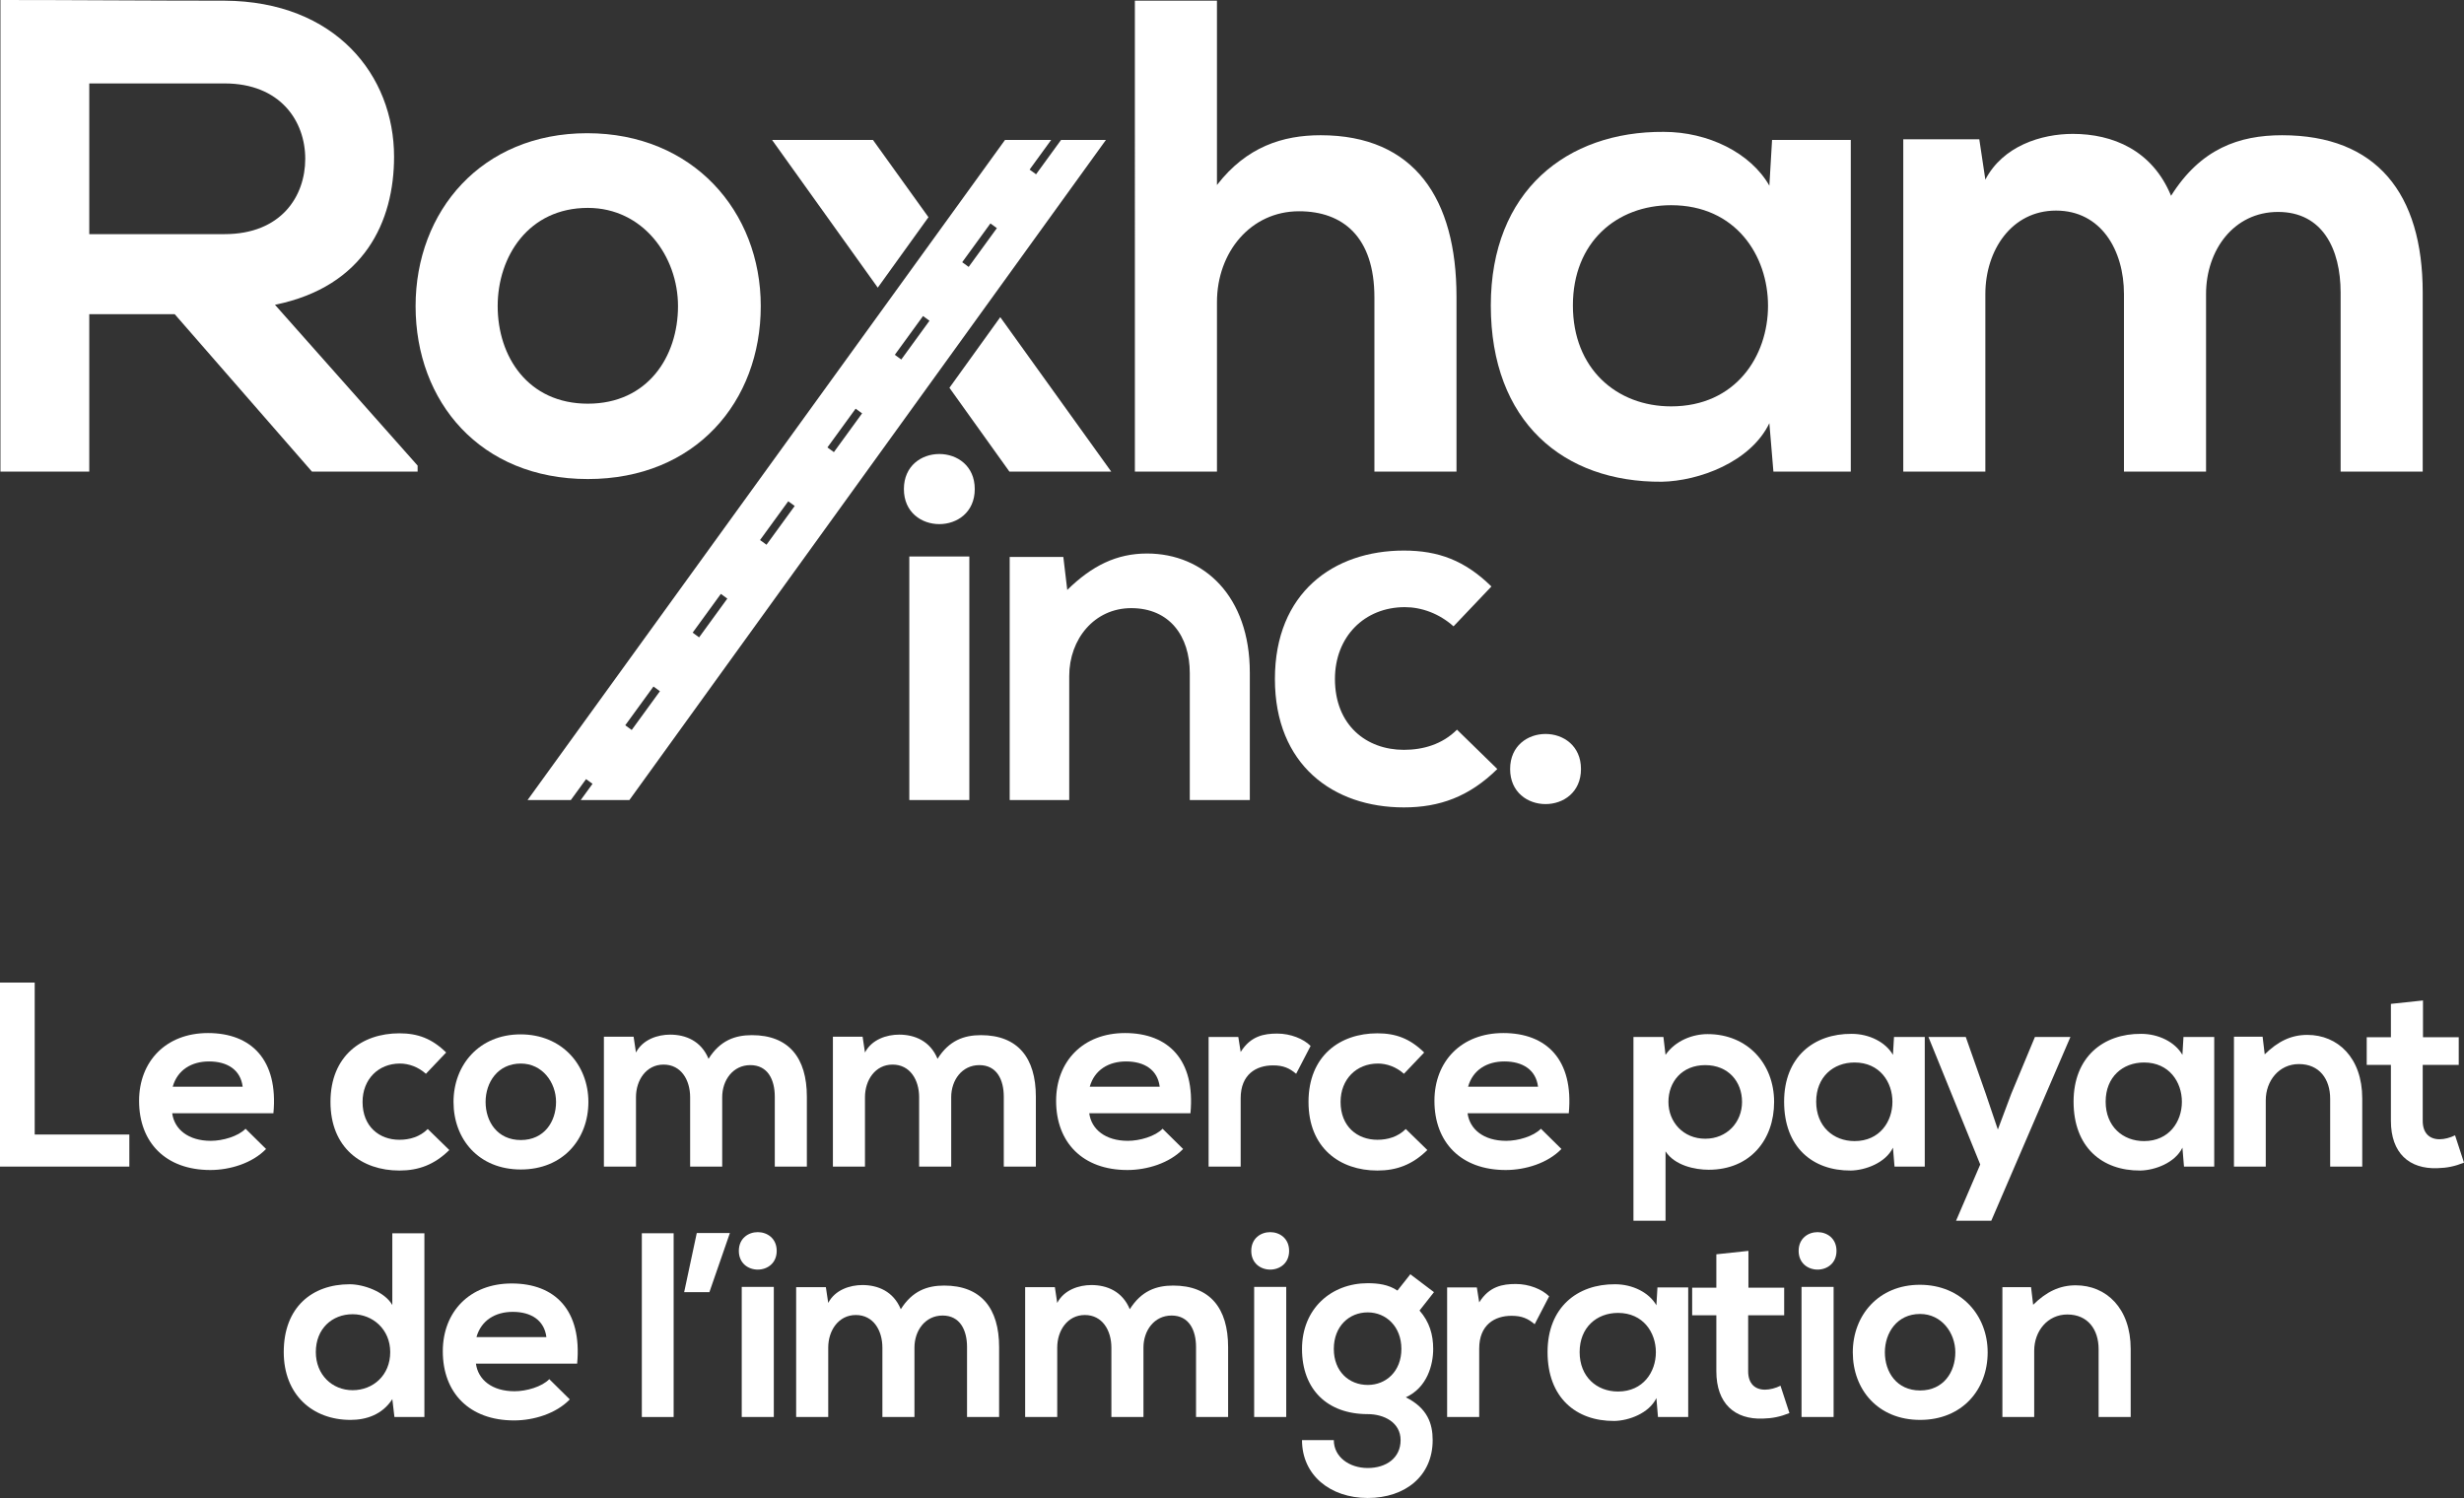
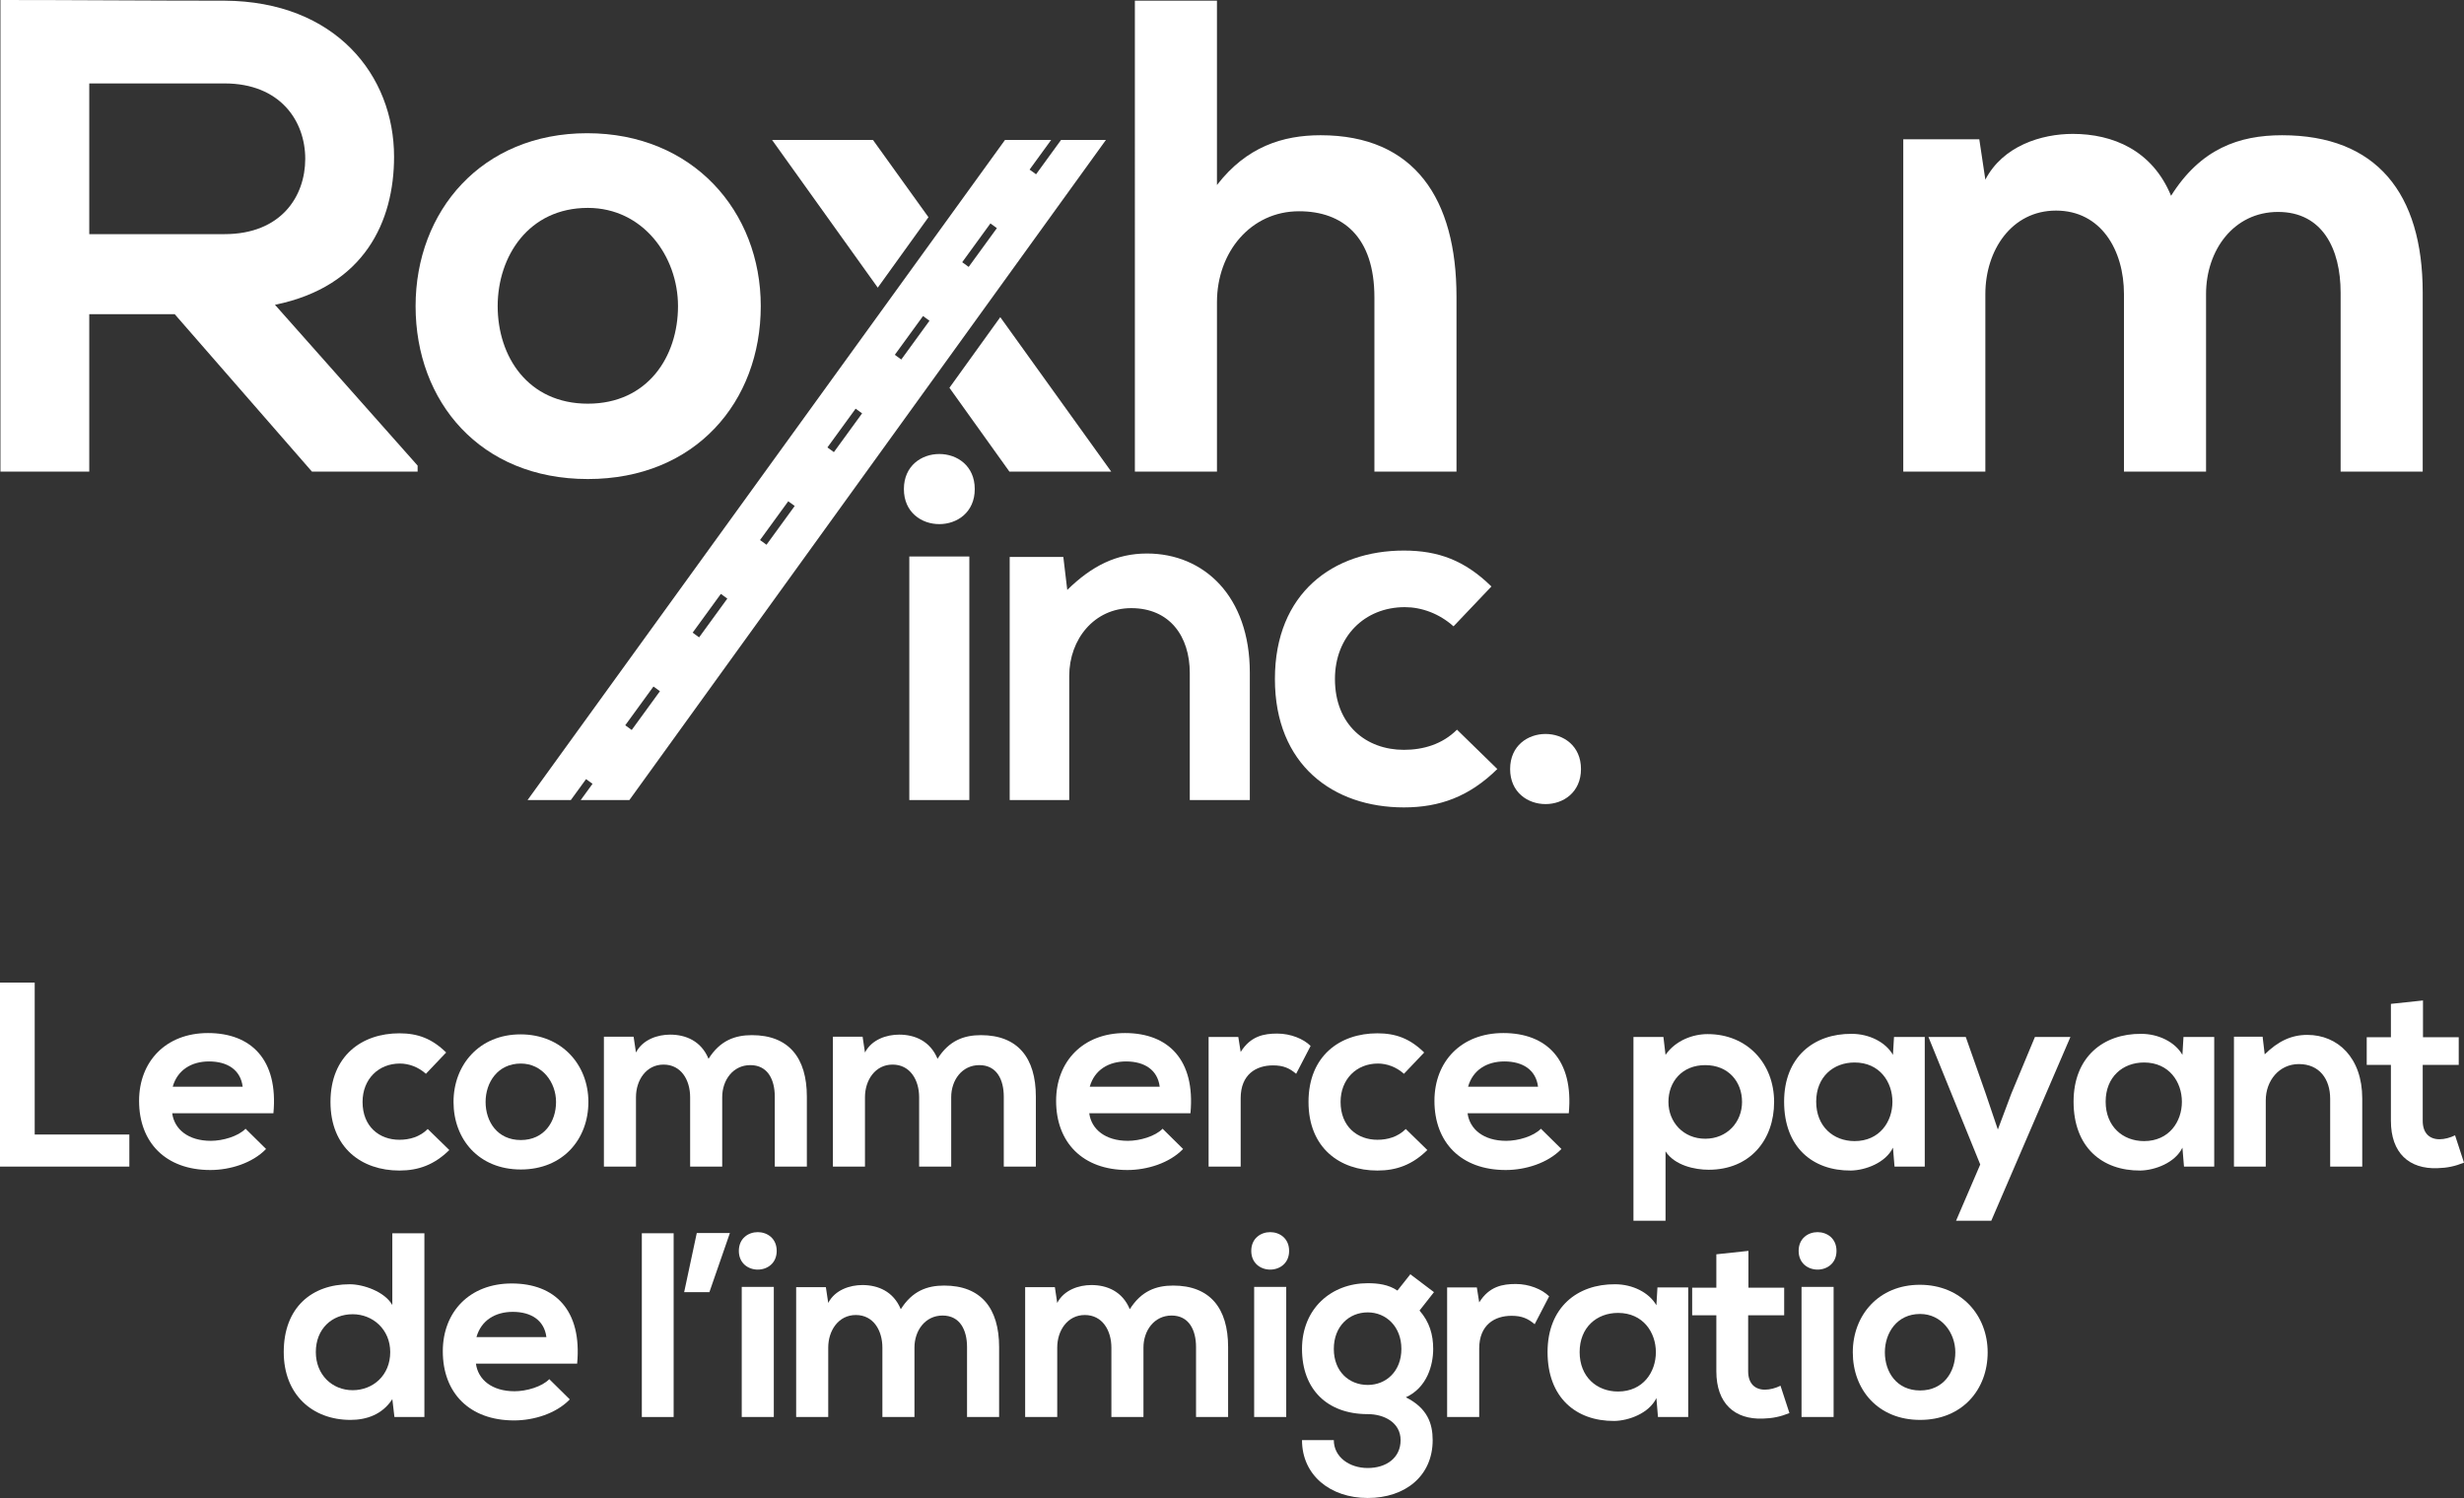
<svg xmlns="http://www.w3.org/2000/svg" id="Calque_1" data-name="Calque 1" viewBox="0 0 969.118 589.215">
  <rect x="0" y="0" width="969.118" height="589.215" fill="#333333" stroke="none" />
  <defs>
    <style>
      .cls-1 {
        fill: #fff;
      }
    </style>
  </defs>
  <g>
    <path class="cls-1" d="M164.253,185.513h-41.549l-53.986-61.926H35.108v61.926H.175V0C29.55,0,58.926,.265,88.301,.265c43.666,.265,66.689,29.375,66.689,61.397,0,25.405-11.644,51.076-46.841,58.221l56.104,63.249v2.382ZM35.108,32.816v59.28h53.193c22.23,0,31.757-14.82,31.757-29.64s-9.791-29.64-31.757-29.64H35.108Z" />
    <path class="cls-1" d="M299.217,120.412c0,37.579-25.671,68.013-68.013,68.013s-67.748-30.434-67.748-68.013c0-37.314,25.935-68.013,67.484-68.013s68.278,30.698,68.278,68.013Zm-103.475,0c0,19.848,11.909,38.373,35.462,38.373s35.462-18.524,35.462-38.373c0-19.583-13.761-38.638-35.462-38.638-23.288,0-35.462,19.054-35.462,38.638Z" />
    <path class="cls-1" d="M478.643,.265V72.776c11.644-15.085,25.934-19.583,40.755-19.583,37.05,0,53.457,25.141,53.457,63.514v68.807h-32.286V116.971c0-23.818-12.437-33.874-29.639-33.874-19.054,0-32.286,16.143-32.286,35.726v66.69h-32.286V.265h32.286Z" />
-     <path class="cls-1" d="M696.97,55.045h30.963V185.513h-30.434l-1.588-19.054c-7.41,15.35-27.787,22.759-42.343,23.024-38.638,.265-67.218-23.553-67.218-69.336,0-44.989,29.904-68.542,68.012-68.278,17.466,0,34.139,8.204,41.549,21.171l1.059-17.995Zm-78.334,65.102c0,24.876,17.201,39.696,38.637,39.696,50.811,0,50.811-79.128,0-79.128-21.436,0-38.637,14.555-38.637,39.432Z" />
    <path class="cls-1" d="M835.378,185.513V115.648c0-17.201-8.998-32.815-26.73-32.815-17.466,0-27.787,15.614-27.787,32.815v69.865h-32.286V54.781h29.904l2.382,15.878c6.881-13.232,21.966-17.995,34.404-17.995,15.613,0,31.227,6.352,38.637,24.347,11.644-18.525,26.73-23.818,43.666-23.818,37.05,0,55.31,22.759,55.31,61.926v70.394h-32.286V115.119c0-17.201-7.146-31.757-24.612-31.757s-28.316,15.085-28.316,32.286v69.865h-32.286Z" />
  </g>
  <g>
    <path class="cls-1" d="M383.381,192.369c0,18.386-27.869,18.386-27.869,0s27.869-18.385,27.869,0Zm-25.74,26.514v95.799h23.611v-95.799h-23.611Z" />
    <path class="cls-1" d="M467.955,314.682v-49.932c0-14.515-7.935-25.546-23.03-25.546-14.515,0-24.386,12.193-24.386,26.707v48.77h-23.417v-95.605h21.095l1.548,12.967c9.677-9.483,19.353-14.322,31.352-14.322,22.45,0,40.448,16.838,40.448,46.835v50.125h-23.611Z" />
    <path class="cls-1" d="M588.915,302.489c-11.031,10.838-22.643,15.096-36.771,15.096-27.676,0-50.707-16.644-50.707-50.512s23.031-50.512,50.707-50.512c13.547,0,23.998,3.87,34.448,14.127l-14.902,15.677c-5.612-5.032-12.579-7.548-19.159-7.548-15.87,0-27.482,11.612-27.482,28.256,0,18.192,12.386,27.869,27.095,27.869,7.548,0,15.095-2.129,20.902-7.935l15.869,15.483Z" />
    <path class="cls-1" d="M621.816,302.489c0,18.386-27.868,18.386-27.868,0s27.868-18.385,27.868,0Z" />
  </g>
  <g>
    <path class="cls-1" d="M13.649,386.487v59.766H50.873v12.615H0v-72.381H13.649Z" />
    <path class="cls-1" d="M67.731,437.878c.827,6.307,6.308,10.857,15.2,10.857,4.653,0,10.754-1.758,13.649-4.757l8.065,7.962c-5.377,5.583-14.166,8.272-21.921,8.272-17.578,0-28.022-10.857-28.022-27.195,0-15.51,10.547-26.678,27.091-26.678,17.061,0,27.711,10.547,25.747,31.538h-39.809Zm27.712-10.444c-.828-6.618-5.998-9.927-13.235-9.927-6.825,0-12.409,3.309-14.27,9.927h27.505Z" />
    <path class="cls-1" d="M176.719,452.354c-5.894,5.79-12.098,8.065-19.646,8.065-14.786,0-27.091-8.893-27.091-26.988s12.305-26.987,27.091-26.987c7.238,0,12.822,2.068,18.405,7.548l-7.962,8.375c-2.999-2.688-6.721-4.033-10.237-4.033-8.479,0-14.682,6.204-14.682,15.096,0,9.72,6.618,14.89,14.476,14.89,4.033,0,8.065-1.137,11.168-4.239l8.479,8.272Z" />
    <path class="cls-1" d="M231.419,433.432c0,14.683-10.03,26.574-26.574,26.574s-26.471-11.891-26.471-26.574c0-14.579,10.133-26.574,26.367-26.574s26.677,11.995,26.677,26.574Zm-40.43,0c0,7.755,4.653,14.993,13.856,14.993s13.856-7.238,13.856-14.993c0-7.652-5.377-15.096-13.856-15.096-9.099,0-13.856,7.445-13.856,15.096Z" />
    <path class="cls-1" d="M271.438,458.868v-27.298c0-6.721-3.515-12.822-10.444-12.822-6.824,0-10.857,6.101-10.857,12.822v27.298h-12.615v-51.08h11.684l.93,6.204c2.688-5.17,8.583-7.032,13.443-7.032,6.101,0,12.201,2.482,15.096,9.513,4.549-7.238,10.443-9.306,17.061-9.306,14.476,0,21.611,8.892,21.611,24.196v27.505h-12.615v-27.505c0-6.721-2.792-12.408-9.616-12.408s-11.064,5.894-11.064,12.615v27.298h-12.615Z" />
    <path class="cls-1" d="M361.505,458.868v-27.298c0-6.721-3.515-12.822-10.444-12.822-6.824,0-10.857,6.101-10.857,12.822v27.298h-12.615v-51.08h11.684l.93,6.204c2.688-5.17,8.583-7.032,13.443-7.032,6.101,0,12.201,2.482,15.096,9.513,4.549-7.238,10.443-9.306,17.061-9.306,14.476,0,21.611,8.892,21.611,24.196v27.505h-12.615v-27.505c0-6.721-2.792-12.408-9.616-12.408s-11.064,5.894-11.064,12.615v27.298h-12.615Z" />
    <path class="cls-1" d="M428.41,437.878c.827,6.307,6.308,10.857,15.2,10.857,4.653,0,10.754-1.758,13.649-4.757l8.065,7.962c-5.377,5.583-14.165,8.272-21.921,8.272-17.578,0-28.022-10.857-28.022-27.195,0-15.51,10.546-26.678,27.091-26.678,17.062,0,27.712,10.547,25.747,31.538h-39.809Zm27.712-10.444c-.828-6.618-5.998-9.927-13.235-9.927-6.824,0-12.409,3.309-14.27,9.927h27.505Z" />
    <path class="cls-1" d="M487.041,407.891l.93,5.894c3.929-6.308,9.203-7.238,14.373-7.238,5.273,0,10.339,2.068,13.133,4.86l-5.689,10.96c-2.584-2.172-4.963-3.309-9.098-3.309-6.618,0-12.719,3.515-12.719,12.925v26.884h-12.615v-50.977h11.685Z" />
    <path class="cls-1" d="M561.389,452.354c-5.895,5.79-12.098,8.065-19.646,8.065-14.786,0-27.091-8.893-27.091-26.988s12.304-26.987,27.091-26.987c7.238,0,12.822,2.068,18.404,7.548l-7.962,8.375c-2.998-2.688-6.72-4.033-10.236-4.033-8.48,0-14.684,6.204-14.684,15.096,0,9.72,6.618,14.89,14.477,14.89,4.031,0,8.064-1.137,11.166-4.239l8.48,8.272Z" />
    <path class="cls-1" d="M577.209,437.878c.827,6.307,6.309,10.857,15.2,10.857,4.653,0,10.755-1.758,13.649-4.757l8.066,7.962c-5.378,5.583-14.166,8.272-21.922,8.272-17.578,0-28.022-10.857-28.022-27.195,0-15.51,10.546-26.678,27.091-26.678,17.062,0,27.713,10.547,25.748,31.538h-39.81Zm27.713-10.444c-.829-6.618-5.998-9.927-13.235-9.927-6.824,0-12.409,3.309-14.271,9.927h27.506Z" />
    <path class="cls-1" d="M642.457,480.169v-72.278h11.789l.827,7.032c3.929-5.687,10.755-8.169,16.544-8.169,15.717,0,26.162,11.684,26.162,26.677,0,14.89-9.411,26.678-25.748,26.678-5.376,0-13.338-1.654-16.957-7.238v27.298h-12.615Zm42.706-46.737c0-7.962-5.378-14.476-14.475-14.476s-14.477,6.514-14.477,14.476,5.893,14.476,14.477,14.476,14.475-6.514,14.475-14.476Z" />
    <path class="cls-1" d="M744.932,407.891h12.098v50.977h-11.891l-.62-7.445c-2.896,5.997-10.857,8.893-16.544,8.996-15.095,.103-26.264-9.203-26.264-27.091,0-17.578,11.684-26.781,26.575-26.677,6.824,0,13.338,3.205,16.233,8.272l.413-7.032Zm-30.606,25.437c0,9.72,6.72,15.51,15.097,15.51,19.853,0,19.853-30.917,0-30.917-8.377,0-15.097,5.687-15.097,15.407Z" />
    <path class="cls-1" d="M814.317,407.891l-31.124,72.278h-13.855l9.513-22.128-20.371-50.15h14.684l7.753,22.025,4.86,14.373,5.273-14.062,9.306-22.335h13.96Z" />
    <path class="cls-1" d="M858.783,407.891h12.098v50.977h-11.891l-.62-7.445c-2.896,5.997-10.857,8.893-16.544,8.996-15.097,.103-26.264-9.203-26.264-27.091,0-17.578,11.684-26.781,26.573-26.677,6.824,0,13.34,3.205,16.235,8.272l.413-7.032Zm-30.608,25.437c0,9.72,6.722,15.51,15.097,15.51,19.853,0,19.853-30.917,0-30.917-8.375,0-15.097,5.687-15.097,15.407Z" />
    <path class="cls-1" d="M916.482,458.868v-26.677c0-7.755-4.238-13.649-12.304-13.649-7.755,0-13.029,6.514-13.029,14.269v26.057h-12.511v-51.08h11.271l.827,6.928c5.171-5.067,10.34-7.652,16.751-7.652,11.995,0,21.611,8.996,21.611,25.023v26.781h-12.615Z" />
    <path class="cls-1" d="M952.987,393.519v14.476h14.062v10.857h-14.166v22.024c0,4.86,2.689,7.238,6.618,7.238,1.964,0,4.24-.621,6.102-1.551l3.515,10.754c-3.62,1.448-6.618,2.068-10.444,2.172-11.064,.413-18.302-5.894-18.302-18.612v-22.024h-9.513v-10.857h9.513v-13.132l12.615-1.344Z" />
  </g>
  <g>
    <path class="cls-1" d="M166.921,485.09v72.277h-11.788l-.827-7.032c-3.929,6.101-10.237,8.169-16.441,8.169-14.993,0-26.264-9.927-26.264-26.677,0-17.578,11.064-26.677,25.953-26.677,5.377,0,13.752,2.895,16.751,8.169v-28.228h12.615Zm-42.705,46.737c0,8.893,6.411,14.993,14.476,14.993,7.962,0,14.786-5.79,14.786-14.993,0-8.893-6.824-14.89-14.786-14.89-8.065,0-14.476,5.687-14.476,14.89Z" />
    <path class="cls-1" d="M187.19,536.377c.827,6.307,6.308,10.857,15.2,10.857,4.653,0,10.754-1.758,13.649-4.757l8.065,7.962c-5.377,5.583-14.166,8.272-21.921,8.272-17.578,0-28.022-10.857-28.022-27.195,0-15.51,10.547-26.677,27.091-26.677,17.061,0,27.712,10.546,25.747,31.537h-39.809Zm27.711-10.444c-.827-6.618-5.997-9.927-13.235-9.927-6.824,0-12.408,3.309-14.269,9.927h27.505Z" />
    <path class="cls-1" d="M264.951,485.09v72.277h-12.511v-72.277h12.511Z" />
    <path class="cls-1" d="M274.051,484.987h13.028l-8.065,23.265h-9.927l4.963-23.265Z" />
    <path class="cls-1" d="M305.486,492.018c0,9.823-14.89,9.823-14.89,0s14.89-9.823,14.89,0Zm-13.752,14.166v51.184h12.615v-51.184h-12.615Z" />
    <path class="cls-1" d="M347.054,557.367v-27.298c0-6.721-3.515-12.822-10.444-12.822-6.824,0-10.857,6.101-10.857,12.822v27.298h-12.615v-51.08h11.684l.93,6.204c2.689-5.17,8.583-7.032,13.442-7.032,6.101,0,12.201,2.482,15.097,9.513,4.549-7.238,10.443-9.306,17.061-9.306,14.476,0,21.611,8.893,21.611,24.196v27.505h-12.615v-27.505c0-6.721-2.792-12.408-9.616-12.408s-11.064,5.894-11.064,12.615v27.298h-12.615Z" />
    <path class="cls-1" d="M437.121,557.367v-27.298c0-6.721-3.515-12.822-10.444-12.822-6.824,0-10.857,6.101-10.857,12.822v27.298h-12.615v-51.08h11.684l.93,6.204c2.688-5.17,8.583-7.032,13.443-7.032,6.101,0,12.201,2.482,15.096,9.513,4.549-7.238,10.443-9.306,17.061-9.306,14.476,0,21.611,8.893,21.611,24.196v27.505h-12.615v-27.505c0-6.721-2.792-12.408-9.616-12.408s-11.064,5.894-11.064,12.615v27.298h-12.615Z" />
    <path class="cls-1" d="M507.025,492.018c0,9.823-14.89,9.823-14.89,0s14.89-9.823,14.89,0Zm-13.752,14.166v51.184h12.615v-51.184h-12.615Z" />
    <path class="cls-1" d="M554.694,501.221l9.306,7.032-5.688,7.238c3.93,4.447,5.377,9.513,5.377,15.097,0,6.307-2.378,15.2-10.753,19.026,8.478,4.239,10.546,10.34,10.546,16.854,0,14.062-10.753,22.748-25.54,22.748s-25.851-8.996-25.851-22.748h12.511c0,6.618,6.101,10.96,13.34,10.96s12.924-3.929,12.924-10.96-6.618-10.236-12.924-10.236c-15.924,0-25.851-9.72-25.851-25.643s11.581-25.851,25.851-25.851c4.032,0,8.169,.517,11.684,2.896l5.067-6.411Zm-30.09,29.366c0,8.892,5.998,14.166,13.34,14.166,7.238,0,13.235-5.377,13.235-14.166s-5.998-14.373-13.235-14.373c-7.342,0-13.34,5.48-13.34,14.373Z" />
    <path class="cls-1" d="M580.856,506.39l.931,5.894c3.929-6.307,9.202-7.238,14.373-7.238,5.273,0,10.34,2.068,13.131,4.86l-5.687,10.96c-2.584-2.172-4.962-3.309-9.099-3.309-6.618,0-12.719,3.515-12.719,12.925v26.884h-12.615v-50.977h11.684Z" />
    <path class="cls-1" d="M651.894,506.39h12.098v50.977h-11.891l-.62-7.445c-2.896,5.997-10.857,8.893-16.544,8.996-15.097,.103-26.264-9.203-26.264-27.091,0-17.578,11.684-26.781,26.574-26.677,6.824,0,13.339,3.205,16.234,8.272l.413-7.032Zm-30.606,25.437c0,9.72,6.72,15.51,15.095,15.51,19.853,0,19.853-30.917,0-30.917-8.375,0-15.095,5.687-15.095,15.406Z" />
    <path class="cls-1" d="M687.675,492.018v14.476h14.062v10.857h-14.166v22.024c0,4.86,2.689,7.238,6.618,7.238,1.964,0,4.24-.621,6.101-1.551l3.515,10.754c-3.619,1.448-6.618,2.068-10.443,2.172-11.064,.413-18.302-5.894-18.302-18.612v-22.024h-9.513v-10.857h9.513v-13.132l12.615-1.344Z" />
    <path class="cls-1" d="M722.315,492.018c0,9.823-14.89,9.823-14.89,0s14.89-9.823,14.89,0Zm-13.753,14.166v51.184h12.615v-51.184h-12.615Z" />
    <path class="cls-1" d="M781.769,531.931c0,14.683-10.03,26.574-26.574,26.574s-26.471-11.891-26.471-26.574c0-14.579,10.133-26.574,26.367-26.574s26.677,11.995,26.677,26.574Zm-40.43,0c0,7.755,4.653,14.993,13.856,14.993s13.856-7.238,13.856-14.993c0-7.652-5.378-15.096-13.856-15.096-9.099,0-13.856,7.445-13.856,15.096Z" />
-     <path class="cls-1" d="M825.406,557.367v-26.677c0-7.755-4.239-13.649-12.304-13.649-7.755,0-13.029,6.514-13.029,14.27v26.057h-12.511v-51.08h11.271l.827,6.928c5.171-5.067,10.34-7.652,16.751-7.652,11.995,0,21.611,8.996,21.611,25.023v26.781h-12.615Z" />
  </g>
  <g>
    <polygon class="cls-1" points="437.065 185.513 393.418 124.75 373.421 152.535 397.02 185.513 437.065 185.513" />
    <polygon class="cls-1" points="343.347 55.045 303.659 55.046 345.234 113.144 365.176 85.435 343.347 55.045" />
  </g>
  <path class="cls-1" d="M434.97,55.046l-17.649-0-9.83,13.51-2.542-1.849,8.485-11.662-18.152-0L207.504,314.682h17.019l5.984-8.224,2.542,1.849-4.638,6.375h19.139L434.97,55.046Zm-45.431,32.841l2.542,1.849-11.095,15.249-2.542-1.849,11.095-15.249Zm-26.505,36.428l2.542,1.849-11.095,15.249-2.542-1.849,11.095-15.249Zm-26.505,36.429l2.542,1.849-11.095,15.249-2.542-1.849,11.095-15.249Zm-26.505,36.428l2.542,1.849-11.095,15.249-2.542-1.849,11.095-15.249Zm-26.505,36.429l2.542,1.849-11.095,15.249-2.542-1.849,11.095-15.249Zm-26.505,36.428l2.542,1.849-11.095,15.249-2.542-1.849,11.095-15.249Z" />
</svg>